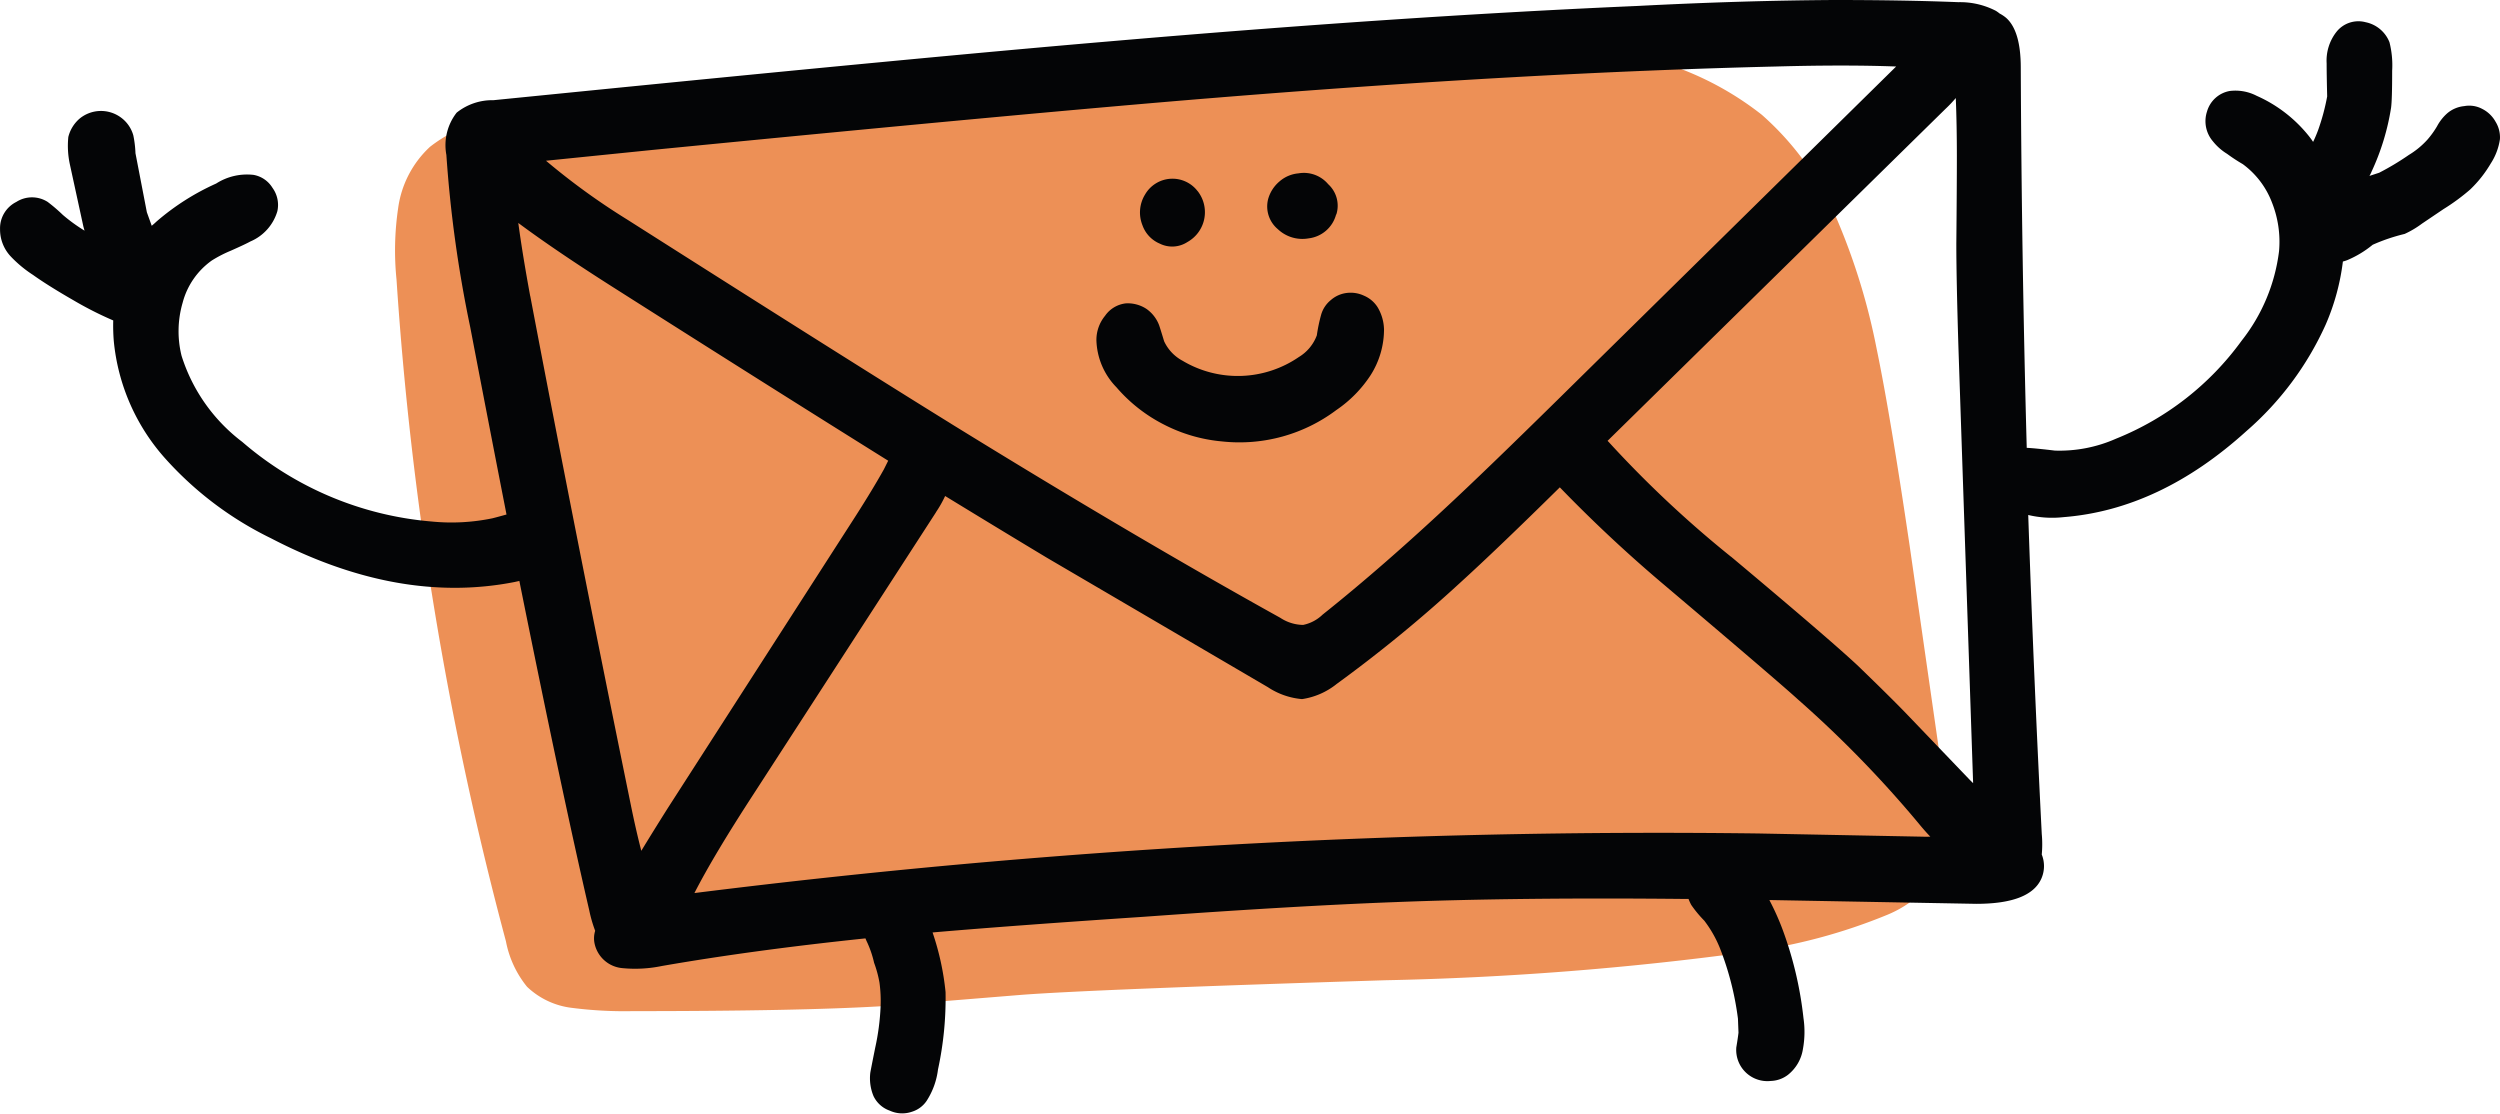
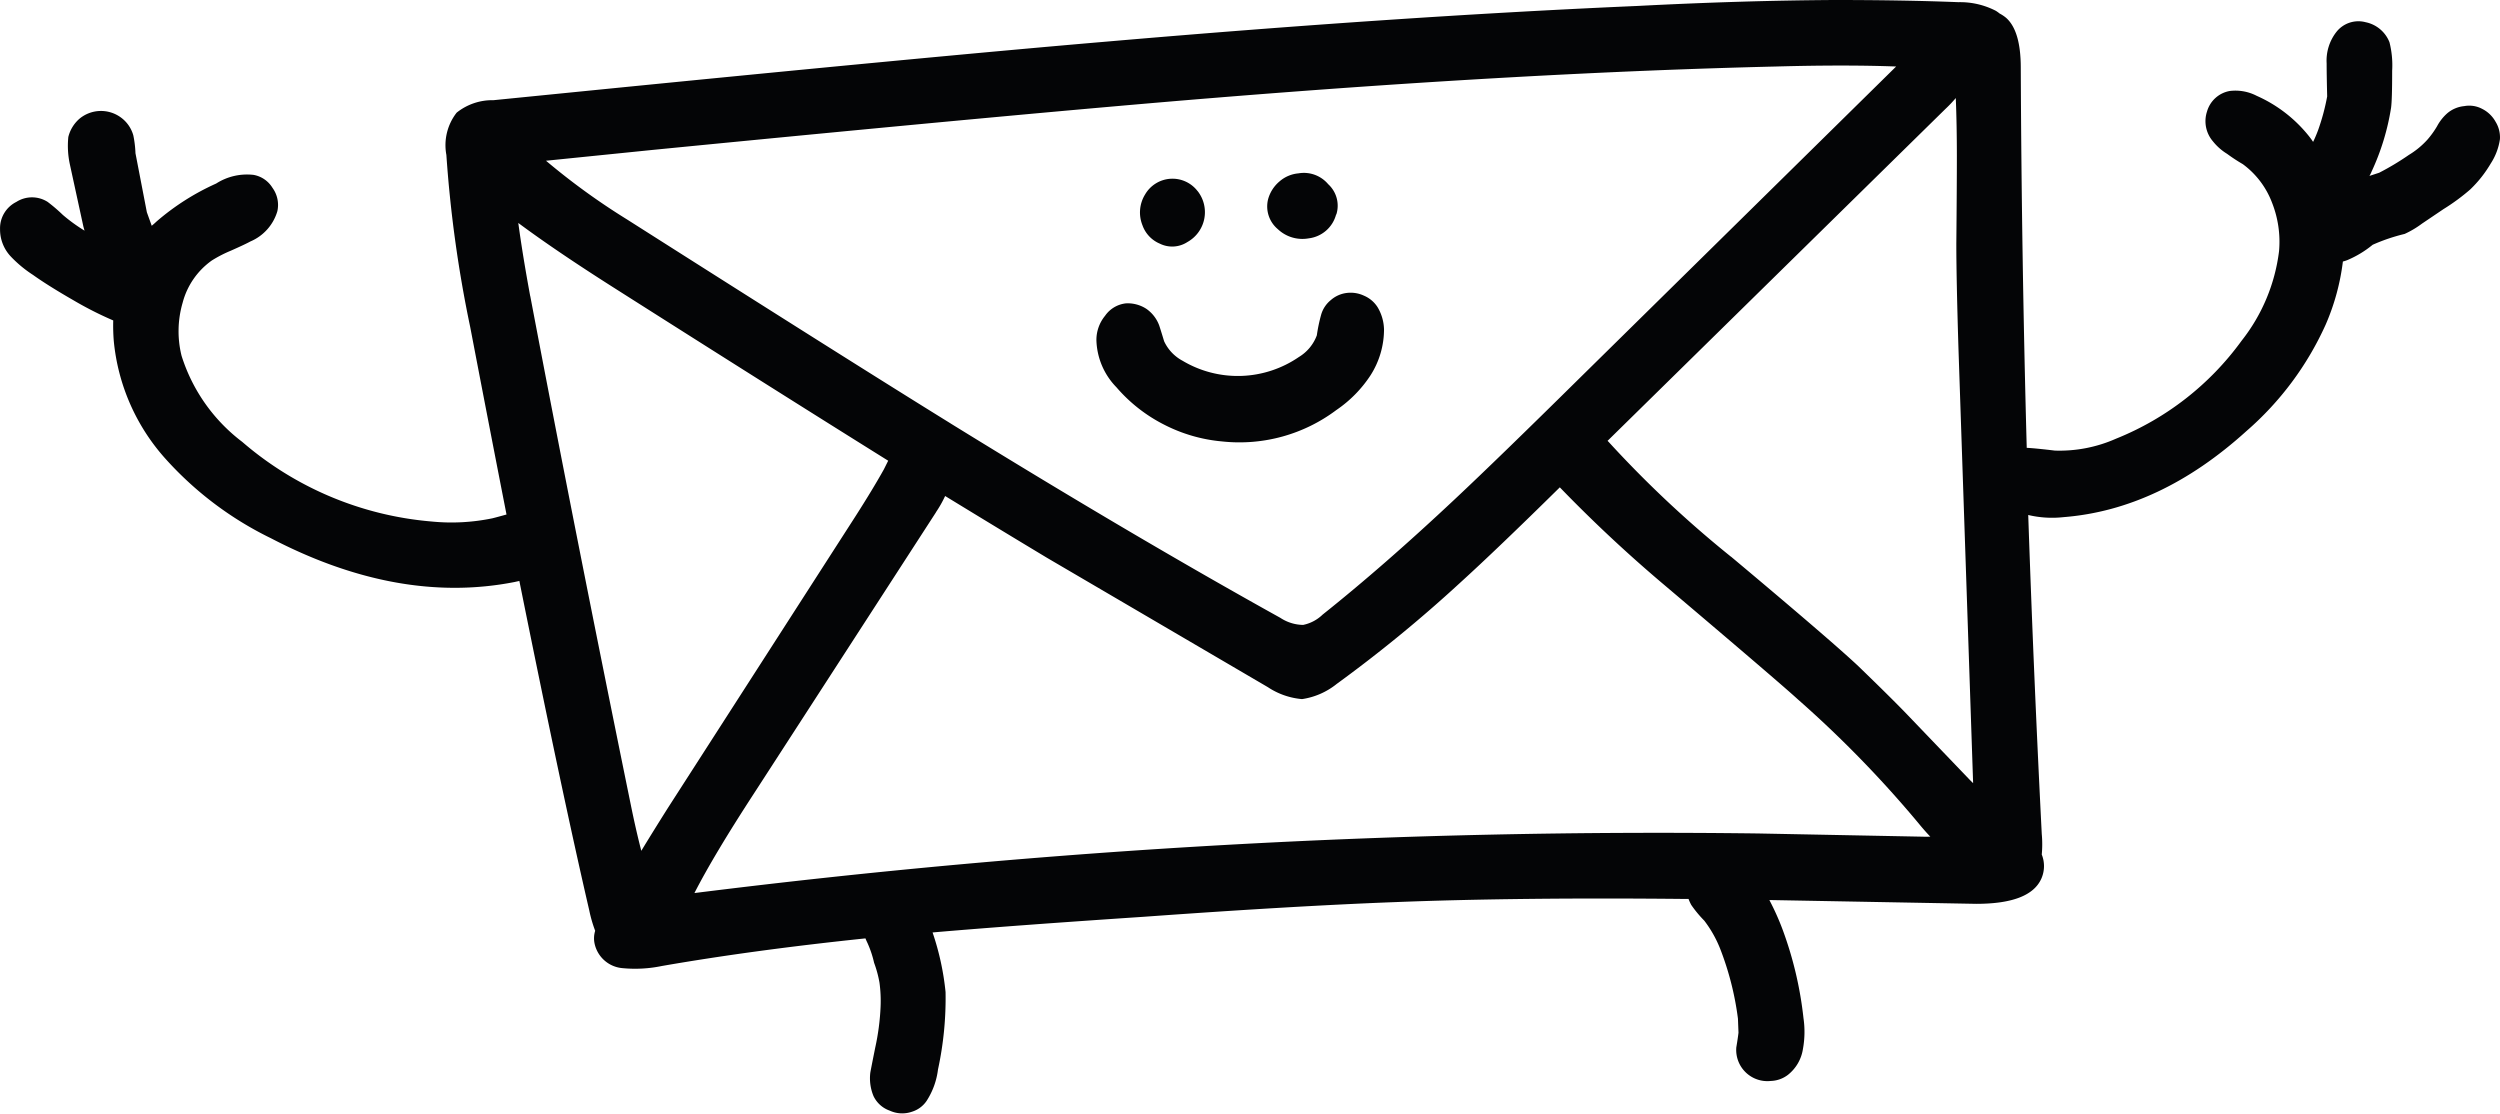
<svg xmlns="http://www.w3.org/2000/svg" width="157.227" height="70.03" viewBox="0 0 157.227 70.03">
  <defs>
    <style>
            .cls-1{fill:#ed9056}.cls-2{fill:#040506}
        </style>
  </defs>
  <g id="Group_55" data-name="Group 55" transform="translate(-78.899 -245.336)">
    <g id="Group_52" data-name="Group 52">
      <g id="Group_51" data-name="Group 51">
        <g id="Layer0_2_MEMBER_0_FILL" data-name="Layer0 2 MEMBER 0 FILL">
-           <path id="Path_103" d="M110.1 252.761a9.125 9.125 0 0 0-4.155 1.806 6.431 6.431 0 0 0-2.009 3.882 18.142 18.142 0 0 0-.1 4.462 215.834 215.834 0 0 0 6.881 41.622 6.445 6.445 0 0 0 1.328 2.861 4.918 4.918 0 0 0 2.827 1.328 25.856 25.856 0 0 0 3.815.205q10.422 0 15.633-.307l8.788-.715q4.428-.34 22.888-.92a198.689 198.689 0 0 0 22.787-1.771 35.17 35.17 0 0 0 8.821-2.35 7.18 7.18 0 0 0 3.3-2.759 5.743 5.743 0 0 0 .545-2.452 19.6 19.6 0 0 0-.238-2.589L199 279.669q-1.227-8.31-2.078-12.4a40.522 40.522 0 0 0-2.452-8.038 18.141 18.141 0 0 0-4.769-6.676 19.384 19.384 0 0 0-9.2-3.951 60.335 60.335 0 0 0-10.082-.511q-17.711.273-35.388 1.431-7.6.51-12.535 1.09a109.336 109.336 0 0 0-12.396 2.147z" class="cls-1" data-name="Path 103" />
-         </g>
+           </g>
      </g>
    </g>
    <g id="Group_54" data-name="Group 54">
      <g id="Group_53" data-name="Group 53">
        <g id="Layer0_2_MEMBER_1_FILL" data-name="Layer0 2 MEMBER 1 FILL">
          <path id="Path_104" d="M229.345 249.764a5.881 5.881 0 0 0-.17-1.771 2.053 2.053 0 0 0-1.5-1.26 1.76 1.76 0 0 0-1.839.613 2.937 2.937 0 0 0-.613 1.975q0 .681.034 2.078a13.618 13.618 0 0 1-.579 2.146c-.1.265-.2.5-.306.715q-.121-.185-.273-.375a8.71 8.71 0 0 0-3.27-2.52 2.912 2.912 0 0 0-1.7-.307 1.818 1.818 0 0 0-1.43 1.295 1.945 1.945 0 0 0 .374 1.873 3.406 3.406 0 0 0 .886.783 10.813 10.813 0 0 0 .988.648 5.354 5.354 0 0 1 1.839 2.418 6.681 6.681 0 0 1 .443 3.065 11.317 11.317 0 0 1-2.35 5.62 18.074 18.074 0 0 1-7.9 6.165 8.761 8.761 0 0 1-3.849.749q-1.125-.135-1.7-.17h-.068q-.324-11.943-.375-23.91 0-2.316-.92-3.134a2.212 2.212 0 0 0-.408-.272 2.327 2.327 0 0 0-.239-.171 4.9 4.9 0 0 0-2.35-.544q-3.439-.137-7.8-.137-5.79.034-12.4.375-14.885.646-33.447 2.248-11.205.954-33.379 3.168l-5.109.51a3.584 3.584 0 0 0-2.316.784 3.321 3.321 0 0 0-.647 2.657 78.787 78.787 0 0 0 1.5 10.831q1.213 6.328 2.282 11.785c-.361.1-.656.181-.886.238a12.71 12.71 0 0 1-3.849.2 20.894 20.894 0 0 1-11.887-5.007 10.887 10.887 0 0 1-3.815-5.415 6.41 6.41 0 0 1 .069-3.338 4.723 4.723 0 0 1 1.839-2.657 8.021 8.021 0 0 1 1.192-.613q.919-.408 1.226-.579a2.976 2.976 0 0 0 1.7-1.907 1.828 1.828 0 0 0-.306-1.465 1.757 1.757 0 0 0-1.193-.817 3.6 3.6 0 0 0-2.35.545 15.283 15.283 0 0 0-3.746 2.384c-.1.094-.2.185-.307.272l-.306-.851-.716-3.713a6.754 6.754 0 0 0-.136-1.124 2.094 2.094 0 0 0-.783-1.124 2.118 2.118 0 0 0-2.589.068 2.225 2.225 0 0 0-.715 1.159 5.527 5.527 0 0 0 .1 1.737l.852 3.917.068.238a10.451 10.451 0 0 1-1.363-.988 10.464 10.464 0 0 0-.953-.817 1.83 1.83 0 0 0-1.976 0 1.849 1.849 0 0 0-1.022 1.7 2.48 2.48 0 0 0 .647 1.7 7.607 7.607 0 0 0 1.431 1.192q.954.681 2.554 1.6a22.118 22.118 0 0 0 2.487 1.26 11.911 11.911 0 0 0 .034 1.294 12.913 12.913 0 0 0 3.3 7.459 21.606 21.606 0 0 0 6.573 4.939q8.039 4.189 15.327 2.759l.307-.068q2.685 13.338 4.394 20.709a8.421 8.421 0 0 0 .374 1.294 1.586 1.586 0 0 0-.034.817 1.962 1.962 0 0 0 1.772 1.533 8.257 8.257 0 0 0 2.452-.136q5.745-1 12.807-1.737c.04.1.085.2.136.306a6.483 6.483 0 0 1 .408 1.226 7.109 7.109 0 0 1 .341 1.261 8.634 8.634 0 0 1 .068 1.5 14.911 14.911 0 0 1-.34 2.589q-.273 1.362-.307 1.567a2.916 2.916 0 0 0 .2 1.464 1.782 1.782 0 0 0 1.022.92 1.871 1.871 0 0 0 1.4.068 1.724 1.724 0 0 0 .919-.681 4.677 4.677 0 0 0 .716-1.976 21.186 21.186 0 0 0 .476-4.87 16.748 16.748 0 0 0-.817-3.747q4.91-.426 13.318-.988 9.434-.681 15.735-.919 7.834-.307 18.291-.2h.2a2.862 2.862 0 0 0 .17.375 7.3 7.3 0 0 0 .818.988 7.367 7.367 0 0 1 .988 1.737 18.651 18.651 0 0 1 1.131 4.428l.034.885c-.023.2-.068.511-.137.92a1.962 1.962 0 0 0 2.18 2.112 1.859 1.859 0 0 0 1.056-.375 2.564 2.564 0 0 0 .954-1.635 5.972 5.972 0 0 0 .034-1.941 23.272 23.272 0 0 0-1.294-5.518 15.929 15.929 0 0 0-.852-1.908l13.011.239q3.372 0 4.087-1.567a1.947 1.947 0 0 0 .034-1.533 7.13 7.13 0 0 0 0-1.294q-.51-10.023-.851-20.061a6.5 6.5 0 0 0 2.214.136q6.063-.477 11.512-5.416a19.435 19.435 0 0 0 4.973-6.676 14.254 14.254 0 0 0 1.09-3.985 2.072 2.072 0 0 0 .306-.1 6.479 6.479 0 0 0 1.567-.953 11.641 11.641 0 0 1 2.01-.682 5.9 5.9 0 0 0 1.09-.647l1.362-.919a12.826 12.826 0 0 0 1.669-1.227 7.543 7.543 0 0 0 1.294-1.635 3.8 3.8 0 0 0 .579-1.532 1.862 1.862 0 0 0-.272-1.09 1.977 1.977 0 0 0-.852-.818 1.727 1.727 0 0 0-1.124-.17 1.932 1.932 0 0 0-1.056.443 2.914 2.914 0 0 0-.647.817 5.514 5.514 0 0 1-.613.852 5.164 5.164 0 0 1-1.158.954 16.777 16.777 0 0 1-1.873 1.124l-.613.2a1.825 1.825 0 0 0 .136-.273 15.01 15.01 0 0 0 1.226-4.019q.069-.51.068-2.35m-117.1 14.2q-.48-2.6-.749-4.6 2.349 1.746 5.926 4.019 10.055 6.389 17.337 10.934l-.272.545q-.683 1.225-1.772 2.929L120.9 296.154q-1.008 1.6-1.669 2.691-.343-1.324-.682-3-3.474-17-6.3-31.881m26.431 8q-6.063-3.746-20.368-12.84a42.944 42.944 0 0 1-5.075-3.679l6.71-.681q23.944-2.351 35.286-3.27 19.653-1.6 35.355-1.975 4.372-.121 7.561 0l-19.823 19.516q-5.245 5.178-7.936 7.7-4.462 4.189-8.311 7.255a2.469 2.469 0 0 1-1.226.647 2.655 2.655 0 0 1-1.43-.443q-9.266-5.144-20.743-12.228m-.92 5.586a7.147 7.147 0 0 0 .579-1.022q3.623 2.214 6.4 3.883l13.9 8.141a4.58 4.58 0 0 0 2.146.749 4.525 4.525 0 0 0 2.18-.954 87.025 87.025 0 0 0 7.732-6.335q2.328-2.114 6.3-6.029a.508.508 0 0 1 .034.035 88.645 88.645 0 0 0 6.607 6.164q7.086 6 8.311 7.119a70.533 70.533 0 0 1 7.6 7.8q.409.5.749.851a8.248 8.248 0 0 1-.545 0l-10.252-.2a487.006 487.006 0 0 0-66.929 3.747q1.212-2.373 3.747-6.267l11.444-17.678m50 2.793a69.144 69.144 0 0 1-7.664-7.187 1.228 1.228 0 0 0-.1-.1l21.254-20.879a8.136 8.136 0 0 0 .647-.681q.067 1.657.068 3.645 0 1.839-.034 5.517 0 2.214.136 6.642l.92 27.282a6.964 6.964 0 0 1-.273-.272l-3.917-4.087q-.987-1.023-3.031-3-1.7-1.6-8-6.88m-33.55-22.99a1.99 1.99 0 0 0-3.3.2 2.155 2.155 0 0 0-.171 1.941 1.965 1.965 0 0 0 1.09 1.158 1.751 1.751 0 0 0 1.737-.1 2.149 2.149 0 0 0 .647-3.2m11.717 8.651a2.831 2.831 0 0 0-.409-1.363 1.886 1.886 0 0 0-.851-.715 1.975 1.975 0 0 0-1.09-.17 1.859 1.859 0 0 0-.988.443 1.834 1.834 0 0 0-.613.919 10.173 10.173 0 0 0-.272 1.3 2.669 2.669 0 0 1-1.124 1.362 6.785 6.785 0 0 1-7.323.238 2.651 2.651 0 0 1-1.158-1.226q-.205-.681-.307-.988a2.2 2.2 0 0 0-.817-1.055 2.159 2.159 0 0 0-1.261-.341 1.835 1.835 0 0 0-1.328.783 2.394 2.394 0 0 0-.545 1.533 4.41 4.41 0 0 0 1.26 2.963 9.783 9.783 0 0 0 3 2.351 9.89 9.89 0 0 0 3.644 1.055 10.15 10.15 0 0 0 7.187-1.975 7.8 7.8 0 0 0 2.146-2.18 5.37 5.37 0 0 0 .851-2.929m-3-7.187a1.83 1.83 0 0 0-.511-1.907 2 2 0 0 0-1.873-.681 2.091 2.091 0 0 0-1.192.51 2.23 2.23 0 0 0-.716 1.124 1.86 1.86 0 0 0 .613 1.874 2.243 2.243 0 0 0 1.942.579 2.033 2.033 0 0 0 1.724-1.502z" class="cls-2" data-name="Path 104" />
        </g>
      </g>
    </g>
  </g>
</svg>